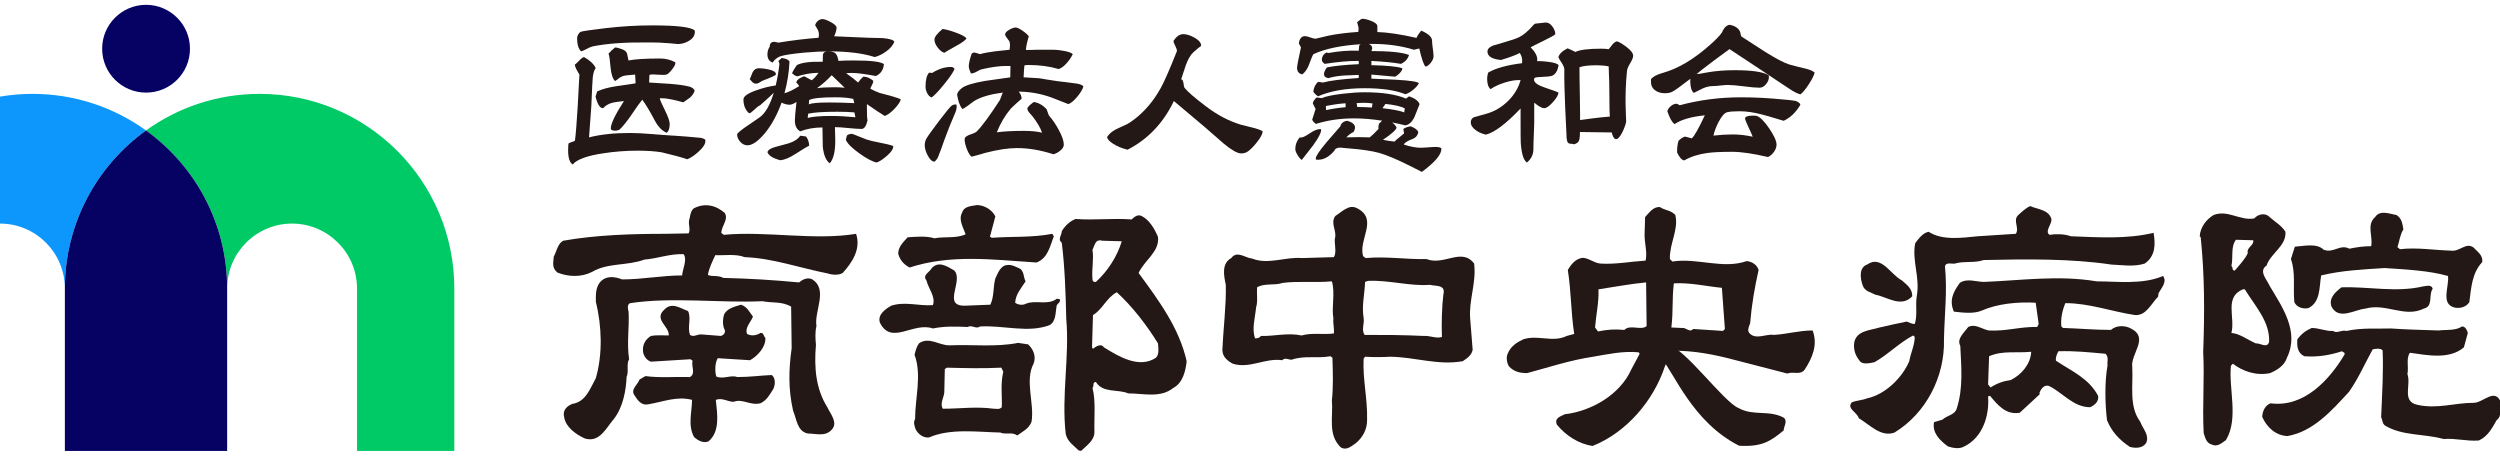
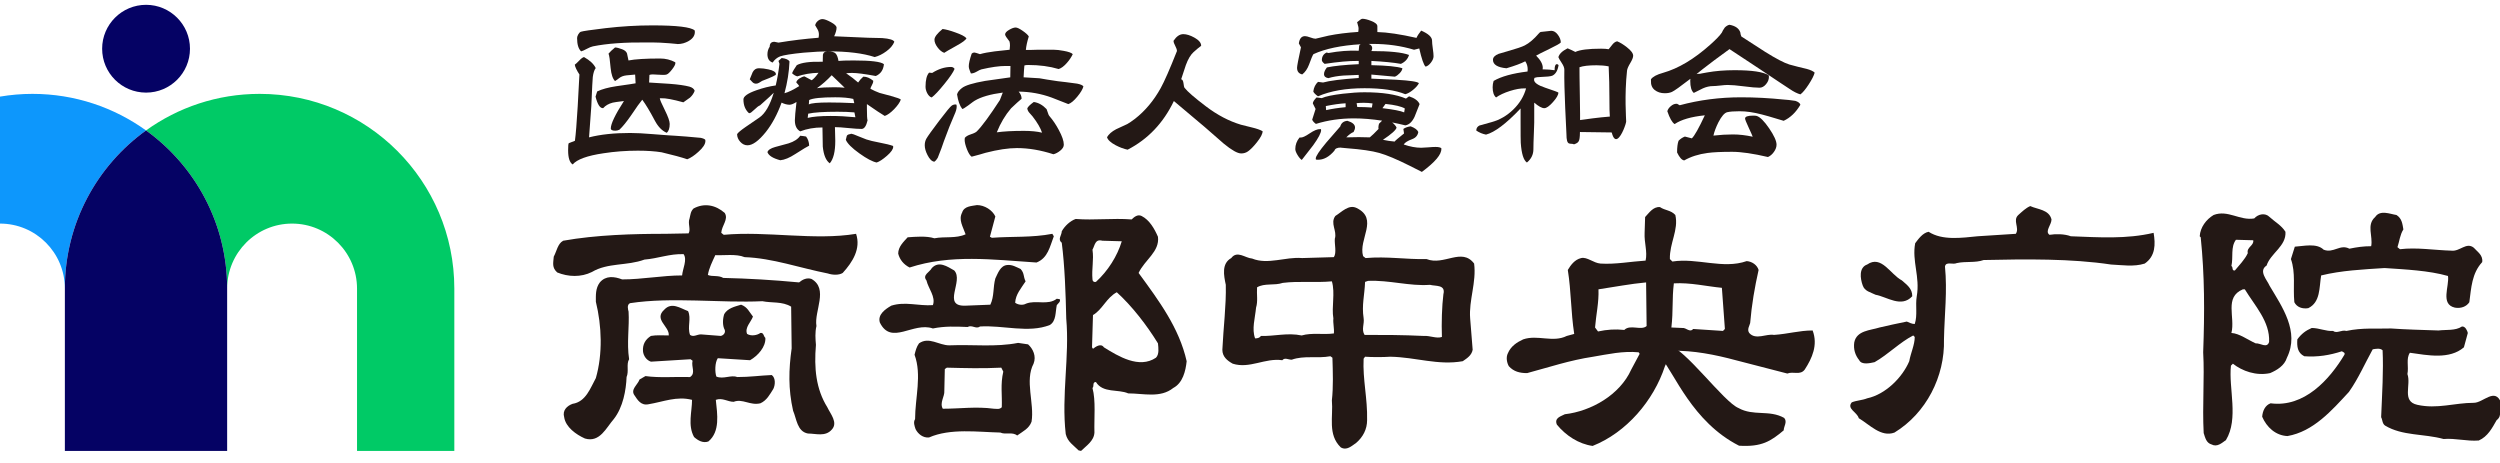
<svg xmlns="http://www.w3.org/2000/svg" version="1.1" x="0px" y="0px" width="281px" height="52px" viewBox="0 -0.542 281 52" enable-background="new 0 -0.542 281 52" xml:space="preserve">
  <defs>
</defs>
  <path fill="#050264" d="M21.354,4.933c0,2.731-2.213,4.934-4.933,4.934c-2.731,0-4.94-2.203-4.94-4.934  C11.48,2.217,13.689,0,16.42,0C19.141,0,21.354,2.217,21.354,4.933z" />
  <path fill="#00CA66" d="M29.183,10.009c-4.771,0-9.174,1.525-12.77,4.11c5.515,3.974,9.11,10.436,9.118,17.754  c0.015-4.026,3.276-7.284,7.299-7.284c4.024,0,7.3,3.28,7.3,7.307V50.14h10.936V31.896C51.066,19.806,41.265,10.009,29.183,10.009z" />
  <path fill="#0D97FC" d="M16.413,14.119c-3.6-2.585-7.999-4.11-12.766-4.11c-1.243,0-2.462,0.108-3.647,0.308v14.272  c4.023,0,7.28,3.257,7.291,7.284C7.302,24.555,10.897,18.093,16.413,14.119z" />
  <path fill="#050264" d="M16.413,14.119c-5.516,3.974-9.111,10.436-9.122,17.754c0,0.004,0,0.016,0,0.023V50.14h18.24V31.896  c0-0.008,0-0.012,0-0.023C25.523,24.555,21.928,18.093,16.413,14.119z" />
  <path fill="#231815" d="M79.288,15.298c0,0.354-0.262,0.76-0.786,1.222c-0.437,0.401-0.855,0.683-1.256,0.84  c-0.635-0.219-1.594-0.481-2.885-0.785c-0.752-0.12-1.64-0.181-2.662-0.181c-1.325,0-2.613,0.096-3.866,0.291  c-1.823,0.268-2.979,0.688-3.464,1.258c-0.342-0.219-0.512-0.746-0.512-1.586c0-0.474,0.022-0.742,0.072-0.803  c0.231-0.096,0.463-0.188,0.693-0.272c0.098-0.718,0.2-2.008,0.312-3.868c0.133-2.503,0.198-3.696,0.198-3.575  c-0.315-0.485-0.493-0.856-0.526-1.112c0.095-0.062,0.267-0.218,0.51-0.473c0.206-0.219,0.383-0.348,0.528-0.382  c0.668,0.376,1.106,0.79,1.314,1.238c-0.161,0.208-0.268,0.541-0.329,1.003c-0.025,0.17-0.08,1.26-0.165,3.266  c-0.014,0.303-0.099,1.477-0.255,3.519c1.287-0.329,2.826-0.493,4.614-0.493c0.68,0,1.526,0.043,2.536,0.129  c1.519,0.12,2.365,0.182,2.534,0.182c0.645,0.037,1.606,0.116,2.883,0.236c0.195,0.038,0.351,0.099,0.473,0.183  C79.274,15.184,79.288,15.237,79.288,15.298z M78.102,3.044c0,0.414-0.231,0.754-0.692,1.021c-0.39,0.231-0.81,0.347-1.26,0.347  c0.086,0-0.212-0.029-0.894-0.09c-0.777-0.061-1.429-0.093-1.952-0.093h-0.565c-2.503-0.024-4.533,0.123-6.09,0.438  c-0.181,0.036-0.414,0.132-0.692,0.282c-0.279,0.152-0.493,0.247-0.638,0.282c-0.304-0.278-0.455-0.777-0.455-1.495  c0-0.123,0.044-0.261,0.136-0.42c0.089-0.156,0.191-0.256,0.299-0.291c0.22-0.073,1.139-0.207,2.754-0.4  c1.776-0.207,3.533-0.313,5.271-0.313c2.748,0,4.335,0.19,4.759,0.568C78.096,2.929,78.102,2.984,78.102,3.044z M78.083,9.664  c-0.107,0.29-0.284,0.546-0.527,0.766c-0.038,0.025-0.286,0.201-0.749,0.53c-1.18-0.329-2.005-0.482-2.479-0.458h-0.165  c0,0.134,0.184,0.572,0.556,1.313c0.371,0.744,0.556,1.265,0.556,1.57c0,0.474-0.109,0.808-0.328,1.002  c-0.524-0.22-0.966-0.668-1.332-1.351c-0.56-1.058-1.033-1.848-1.423-2.37c-0.242,0.281-0.657,0.857-1.239,1.732  c-0.51,0.74-0.955,1.29-1.332,1.642c-0.158,0.073-0.309,0.109-0.456,0.109c-0.342,0-0.51-0.085-0.51-0.255  c0-0.522,0.493-1.549,1.477-3.081c-0.706,0.084-1.125,0.146-1.259,0.181c-0.462,0.12-0.821,0.327-1.076,0.621h-0.036  c-0.328,0-0.603-0.431-0.821-1.294l0.183-0.585c0.535-0.256,1.245-0.451,2.132-0.585c1.363-0.194,2.093-0.303,2.188-0.329  L71.39,7.839c-0.317,0.027-0.645,0.057-0.985,0.091c-0.34,0.039-0.619,0.147-0.838,0.329c-0.098,0.086-0.243,0.189-0.438,0.31  c-0.256-0.254-0.42-0.741-0.493-1.458c-0.072-0.875-0.152-1.416-0.237-1.623c0.158-0.195,0.402-0.425,0.73-0.693  c0.183,0,0.451,0.067,0.802,0.2c0.292,0.109,0.474,0.268,0.546,0.476c0.05,0.254,0.103,0.516,0.165,0.783  c0.741-0.146,1.929-0.219,3.556-0.219c0.61,0,1.175,0.139,1.697,0.419c0.013,0.025,0.019,0.055,0.019,0.09  c0,0.161-0.126,0.403-0.382,0.73c-0.256,0.328-0.461,0.519-0.621,0.565c-0.072,0.027-0.208,0.038-0.401,0.038  c-0.134,0-0.327-0.01-0.574-0.026c-0.249-0.02-0.436-0.029-0.556-0.029c-0.159,0-0.285,0.018-0.384,0.056L72.96,8.733  c0.764,0.05,1.535,0.099,2.314,0.146c0.961,0.074,1.697,0.178,2.208,0.313C77.812,9.286,78.01,9.445,78.083,9.664z" />
  <path fill="#231815" d="M101.253,10.65c-0.11,0.314-0.359,0.672-0.747,1.075c-0.389,0.4-0.743,0.656-1.059,0.766  c-0.376-0.218-1.044-0.663-2.007-1.333v0.492c0,0.757,0.025,1.201,0.073,1.333c-0.145,0.644-0.371,0.967-0.672,0.967  c-0.328,0-0.829-0.034-1.498-0.1c-0.668-0.069-1.167-0.102-1.495-0.102c0.025,0.633,0.037,1.148,0.037,1.549  c0,1.206-0.207,2.044-0.619,2.517c-0.428-0.303-0.688-0.929-0.785-1.879c-0.014-0.716-0.025-1.433-0.037-2.151  c-0.913,0-1.746,0.146-2.498,0.438c-0.401-0.219-0.603-0.632-0.603-1.239c0-0.317,0.061-1.004,0.183-2.063  c-0.328,0.208-0.59,0.311-0.783,0.311c-0.269,0-0.565-0.078-0.894-0.237c-0.476,1.313-1.066,2.412-1.771,3.303  c-0.802,0.997-1.49,1.493-2.061,1.493c-0.304,0-0.575-0.129-0.812-0.391c-0.237-0.261-0.355-0.55-0.355-0.866  c0.097-0.16,0.406-0.42,0.93-0.785l1.568-1.074c0.657-0.451,1.197-1.381,1.623-2.792c-0.181,0.195-0.699,0.668-1.549,1.423  c-0.147,0.047-0.357,0.208-0.63,0.475c-0.275,0.268-0.458,0.401-0.558,0.401l-0.072-0.019c-0.402-0.378-0.6-0.886-0.6-1.532  c0-0.34,0.477-0.681,1.44-1.021c0.752-0.268,1.482-0.45,2.189-0.548c0.181-0.765,0.32-1.574,0.419-2.425l-0.11-0.33l0.365-0.329  c0.476,0.061,0.766,0.191,0.876,0.384c-0.05,1.18-0.239,2.371-0.565,3.576c0.449-0.121,1.001-0.39,1.658-0.804  c-0.062-0.107-0.17-0.241-0.329-0.401c0-0.134,0.116-0.285,0.347-0.455c0.218-0.133,0.407-0.214,0.565-0.237l0.821,0.438  c0.229-0.158,0.485-0.438,0.764-0.838c-0.863,0.022-1.657,0.157-2.387,0.401c-0.195-0.05-0.39-0.164-0.585-0.348  c0.073-0.207,0.249-0.51,0.529-0.911c0.521-0.292,1.496-0.42,2.918-0.383c0.013-0.268,0.017-0.527,0.017-0.783  c0.05-0.256,0.226-0.385,0.531-0.385c0.436,0,0.732,0.075,0.882,0.22c0.153,0.146,0.266,0.432,0.34,0.855  c0.302-0.034,0.867-0.053,1.696-0.053c1.945,0,3.083,0.139,3.41,0.419c-0.061,0.644-0.365,1.089-0.912,1.329  c-1.241-0.229-2.127-0.346-2.662-0.346c-0.22,0-0.445,0.014-0.676,0.037c0.535,0.366,0.985,0.712,1.35,1.04  c0.159-0.241,0.353-0.461,0.582-0.656h0.039c0.34,0,0.699,0.151,1.076,0.456v0.054c0,0.123-0.052,0.275-0.155,0.457  c-0.103,0.182-0.157,0.315-0.157,0.401c0.354,0.182,0.695,0.334,1.024,0.456c0.045,0.023,0.479,0.14,1.295,0.348  C100.815,10.43,101.18,10.563,101.253,10.65z M87.209,7.785l-0.017,0.092c-0.172,0.109-0.42,0.231-0.749,0.365  c-0.438,0.169-0.7,0.273-0.784,0.31c-0.111,0.074-0.223,0.143-0.338,0.209c-0.117,0.067-0.227,0.102-0.338,0.102  c-0.169,0-0.309-0.062-0.42-0.184c-0.181-0.194-0.278-0.297-0.29-0.309c0.109-0.267,0.218-0.535,0.329-0.801  c0.157-0.294,0.39-0.441,0.691-0.441c0.34,0,0.698,0.043,1.077,0.128C86.929,7.378,87.209,7.554,87.209,7.785z M100.523,4.156  c-0.156,0.39-0.455,0.746-0.894,1.065c-0.438,0.323-0.875,0.539-1.313,0.65c-1.325-0.429-3.052-0.64-5.179-0.64  c-0.705,0-1.641,0.048-2.81,0.147c-1.348,0.133-2.23,0.273-2.643,0.417c-0.342,0.137-0.621,0.365-0.84,0.694  c-0.389-0.133-0.585-0.443-0.585-0.931c0-0.313,0.086-0.6,0.257-0.856c0-0.365,0.176-0.546,0.529-0.546  c0.024,0,0.178,0.031,0.457,0.092c1.482-0.245,2.985-0.429,4.503-0.548c0.027-0.134,0.039-0.254,0.039-0.365  c0-0.208-0.05-0.396-0.145-0.565c-0.161-0.268-0.25-0.426-0.275-0.474c0.038-0.183,0.137-0.344,0.302-0.485  c0.164-0.138,0.336-0.208,0.519-0.208c0.207,0,0.523,0.116,0.947,0.346C93.818,2.18,94.03,2.388,94.03,2.57  c0,0.253-0.09,0.579-0.271,0.965c0.85,0.037,2.119,0.093,3.812,0.166c0.521,0.013,1.05,0.025,1.585,0.036  C99.969,3.798,100.428,3.936,100.523,4.156z M90.949,15.83c-0.169,0.071-0.693,0.387-1.568,0.947  c-0.634,0.413-1.192,0.646-1.678,0.693c-0.827-0.219-1.309-0.523-1.443-0.911c0.075-0.245,0.364-0.435,0.868-0.577  c0.503-0.138,1.006-0.275,1.504-0.409c0.619-0.195,1.059-0.482,1.314-0.858c0.268,0.025,0.485,0.055,0.657,0.09  C90.821,15.086,90.936,15.428,90.949,15.83z M96.146,12.637l-0.109-0.546c-0.56-0.05-1.197-0.073-1.915-0.073  c-1.543,0-2.638,0.073-3.281,0.218l-0.056,0.473c0.583-0.145,1.442-0.217,2.572-0.217C94.254,12.491,95.187,12.541,96.146,12.637z   M96.02,11.051l-0.111-0.476c-0.51-0.121-1.184-0.182-2.024-0.182c-1.555,0-2.534,0.103-2.936,0.309l-0.036,0.493  c0.255-0.145,1.02-0.219,2.297-0.219C94.049,10.977,94.984,11.001,96.02,11.051z M94.942,9.317c-0.546-0.51-1.033-0.978-1.459-1.403  c-0.523,0.558-1.075,1.044-1.659,1.459c0.448-0.075,1.088-0.109,1.916-0.109C94.164,9.264,94.567,9.28,94.942,9.317z   M100.397,15.955c0,0.268-0.235,0.606-0.703,1.013c-0.469,0.409-0.855,0.66-1.157,0.756c-0.476-0.096-1.119-0.436-1.935-1.02  c-0.85-0.607-1.362-1.12-1.532-1.533c0.062-0.279,0.098-0.425,0.109-0.438c0.049-0.11,0.175-0.176,0.383-0.2  c0.037-0.027,0.086-0.038,0.147-0.038c0.083,0,0.351,0.099,0.802,0.292c0.558,0.231,0.85,0.346,0.875,0.346  c0.317,0.11,0.812,0.229,1.486,0.356c0.676,0.128,1.176,0.252,1.505,0.373C100.389,15.891,100.397,15.919,100.397,15.955z" />
  <path fill="#231815" d="M107.532,11.433c0,0.245-0.084,0.546-0.253,0.913c-0.366,0.824-0.761,1.822-1.187,2.991  c-0.133,0.424-0.364,1.045-0.691,1.86c-0.11,0.194-0.238,0.339-0.384,0.438c-0.281-0.037-0.536-0.288-0.766-0.748  c-0.206-0.402-0.309-0.767-0.309-1.096c0-0.279,0.059-0.527,0.181-0.746c0.159-0.281,0.636-0.946,1.431-1.998  c0.798-1.052,1.279-1.633,1.452-1.742c0.133-0.073,0.256-0.109,0.363-0.109c0.038,0,0.08,0.006,0.129,0.02  C107.521,11.277,107.532,11.349,107.532,11.433z M107.295,7.201c-0.145,0.368-0.527,0.932-1.148,1.696  c-0.621,0.767-1.094,1.271-1.423,1.515c-0.195-0.049-0.365-0.213-0.512-0.492c-0.121-0.244-0.182-0.481-0.182-0.712  c0-0.765,0.134-1.294,0.401-1.586l0.346,0.035c0.706-0.448,1.412-0.674,2.116-0.674C107.066,6.983,107.2,7.056,107.295,7.201z   M108.629,3.756c-0.073,0.194-0.446,0.473-1.114,0.838c-0.827,0.461-1.289,0.729-1.384,0.802c-0.27-0.097-0.52-0.3-0.749-0.611  c-0.233-0.31-0.348-0.598-0.348-0.866c0-0.305,0.306-0.706,0.913-1.204c0.376,0.048,0.852,0.176,1.421,0.383  C108.036,3.33,108.456,3.549,108.629,3.756z M121.777,9.171c-0.085,0.318-0.316,0.704-0.693,1.158  c-0.378,0.457-0.71,0.733-1.005,0.83c-0.412-0.158-1.031-0.401-1.859-0.729c-1.192-0.437-2.431-0.662-3.721-0.674  c0.22,0.253,0.329,0.521,0.329,0.802c-0.279,0.229-0.674,0.588-1.184,1.075c-0.657,0.766-1.192,1.667-1.604,2.699  c0.775-0.109,1.791-0.164,3.044-0.164c0.814,0,1.495,0.069,2.043,0.202c-0.172-0.523-0.531-1.139-1.077-1.842  c-0.122-0.135-0.242-0.27-0.365-0.411c-0.12-0.139-0.192-0.294-0.219-0.466c0.05-0.167,0.294-0.413,0.73-0.729  c0.523,0.074,1.004,0.341,1.441,0.804c0.048,0.159,0.121,0.365,0.22,0.621c0.023,0.061,0.073,0.133,0.146,0.217  c0.365,0.426,0.699,0.925,1.002,1.496c0.377,0.693,0.567,1.247,0.567,1.66c0,0.231-0.131,0.454-0.393,0.665  c-0.262,0.213-0.521,0.351-0.776,0.412c-1.423-0.463-2.791-0.695-4.102-0.695c-0.974,0-2.147,0.177-3.522,0.531  c-0.339,0.109-0.863,0.255-1.567,0.438c-0.182-0.123-0.357-0.403-0.529-0.838c-0.17-0.439-0.256-0.791-0.256-1.059  c0-0.072,0.007-0.146,0.019-0.22c0.123-0.158,0.35-0.292,0.684-0.4c0.334-0.108,0.558-0.22,0.665-0.329  c0.573-0.57,1.436-1.744,2.592-3.521c0.025-0.035,0.132-0.316,0.326-0.84c-1.397,0.184-2.448,0.49-3.154,0.913  c-0.035,0.012-0.279,0.188-0.729,0.529c-0.363,0.268-0.588,0.401-0.672,0.401c-0.283-0.365-0.476-0.911-0.584-1.641  c0.061-0.244,0.243-0.481,0.546-0.71c0.365-0.294,1.233-0.561,2.609-0.804c0.255-0.036,1.196-0.169,2.826-0.4  c0.011-0.389,0.02-0.816,0.02-1.278h-0.548c-0.717,0-1.624,0.129-2.718,0.382c-0.109,0.026-0.298,0.117-0.565,0.274  c-0.218,0.122-0.413,0.183-0.584,0.183h-0.034c-0.013-0.05-0.062-0.176-0.146-0.381c-0.062-0.147-0.09-0.287-0.09-0.421  c0-0.306,0.107-0.779,0.327-1.423c0.086-0.085,0.181-0.127,0.292-0.127c0.073,0,0.287,0.061,0.638,0.184  c0.426-0.123,0.979-0.227,1.66-0.313c0.559-0.059,1.119-0.12,1.678-0.182c0.023-0.172,0.036-0.328,0.036-0.474  c0-0.172-0.017-0.324-0.055-0.458c-0.329-0.413-0.493-0.671-0.493-0.782c0-0.17,0.149-0.345,0.447-0.52  c0.297-0.175,0.544-0.265,0.739-0.265c0.169,0,0.433,0.123,0.792,0.374c0.359,0.25,0.589,0.46,0.684,0.628  c-0.182,0.584-0.291,1.088-0.328,1.515c0.146,0,0.366,0,0.656,0c0.306-0.013,0.523-0.019,0.658-0.019h1.823  c0.304,0,0.675,0.043,1.114,0.126c0.546,0.099,0.886,0.22,1.02,0.368c-0.157,0.339-0.376,0.667-0.656,0.983  c-0.327,0.375-0.639,0.608-0.929,0.693c-1.022-0.304-2.159-0.455-3.411-0.455c-0.207,0-0.354,0.017-0.44,0.054  c-0.034,0.328-0.064,0.771-0.089,1.331c0.401,0.023,0.998,0.061,1.787,0.108c0.449,0.086,1.131,0.195,2.042,0.328  c0.487,0.049,1.216,0.143,2.188,0.275C121.455,8.935,121.691,9.038,121.777,9.171z" />
  <path fill="#231815" d="M141.918,14.207c0,0.29-0.212,0.704-0.638,1.239c-0.364,0.462-0.699,0.802-1.002,1.022  c-0.219,0.156-0.476,0.237-0.766,0.237c-0.415,0-1.065-0.366-1.952-1.095c-0.123-0.098-0.833-0.717-2.133-1.861  c-0.621-0.536-1.782-1.513-3.484-2.935c-1.18,2.467-2.913,4.289-5.198,5.469c-0.413-0.084-0.858-0.248-1.331-0.493  c-0.571-0.301-0.899-0.607-0.985-0.91c0.194-0.343,0.537-0.64,1.021-0.895c0.413-0.195,0.833-0.389,1.258-0.583  c0.22-0.122,0.505-0.316,0.858-0.583c1.154-0.902,2.122-2.057,2.9-3.465c0.412-0.743,1.021-2.128,1.823-4.159  c0-0.146-0.063-0.336-0.19-0.576c-0.129-0.237-0.194-0.428-0.194-0.575c0.329-0.497,0.694-0.748,1.095-0.748  c0.365,0,0.779,0.129,1.242,0.385c0.521,0.291,0.777,0.6,0.766,0.928c-0.268,0.194-0.56,0.438-0.875,0.729  c-0.317,0.292-0.596,0.768-0.84,1.425c-0.17,0.535-0.346,1.069-0.529,1.604c0.134,0.023,0.219,0.164,0.256,0.421  c0.036,0.314,0.078,0.496,0.128,0.545c0.315,0.412,1.116,1.106,2.398,2.079c1.282,0.973,2.591,1.662,3.93,2.063l1.24,0.309  C141.239,13.908,141.64,14.047,141.918,14.207z" />
  <path fill="#231815" d="M148.493,14.076c0,0.317-0.298,0.891-0.895,1.715c-0.427,0.548-0.852,1.096-1.278,1.643  c-0.145-0.087-0.303-0.268-0.474-0.547c-0.17-0.28-0.255-0.505-0.255-0.675c0-0.474,0.158-0.906,0.476-1.296h0.108  c0.194,0.025,0.539-0.129,1.031-0.465c0.49-0.333,0.889-0.495,1.193-0.481h0.072C148.485,14.004,148.493,14.042,148.493,14.076z   M161.131,5.78c0,0.218-0.097,0.455-0.292,0.71c-0.194,0.256-0.395,0.408-0.602,0.457c-0.208-0.181-0.444-0.864-0.713-2.043  l-0.583,0.146c-1.446-0.438-2.99-0.656-4.631-0.656c-0.159,0-0.318,0-0.475,0c0.267,0.097,0.401,0.256,0.401,0.473  c0,0.097-0.03,0.208-0.092,0.33c2.055,0,3.466,0.144,4.231,0.437c-0.135,0.45-0.438,0.785-0.913,1.003  c-0.813-0.146-1.921-0.255-3.318-0.33v0.476c1.738,0.038,2.899,0.152,3.483,0.345c-0.012,0.173-0.108,0.354-0.293,0.549  c-0.181,0.192-0.364,0.326-0.546,0.4l-2.645-0.238v0.458c0.936,0.035,1.871,0.08,2.81,0.127c1.531,0.086,2.375,0.213,2.534,0.384  c-0.122,0.242-0.344,0.495-0.666,0.756c-0.321,0.262-0.609,0.421-0.866,0.483c-1.106-0.448-2.631-0.673-4.578-0.673  c-2.091,0-3.837,0.303-5.233,0.91c-0.305-0.218-0.479-0.401-0.529-0.546c0.062-0.451,0.238-0.81,0.529-1.077l0.564,0.072  c0.742-0.207,2.079-0.375,4.013-0.508V7.877c-0.571,0.023-1.142,0.049-1.713,0.072c-0.657,0.049-1.223,0.146-1.698,0.292  c-0.326-0.048-0.491-0.201-0.491-0.457c0-0.216,0.108-0.467,0.329-0.748c0.802-0.168,1.993-0.291,3.573-0.364V6.307h-0.146  c-0.924-0.011-2.152,0.1-3.684,0.33c-0.206-0.157-0.313-0.298-0.313-0.418c0-0.403,0.179-0.688,0.529-0.857l0.221,0.053  c1.179-0.217,2.311-0.302,3.392-0.255l0.056-0.583c0.048-0.061,0.102-0.11,0.164-0.146c-2.215,0.134-3.982,0.504-5.308,1.114  c-0.098,0.132-0.262,0.523-0.492,1.164c-0.183,0.489-0.438,0.861-0.768,1.114c-0.388-0.085-0.583-0.334-0.583-0.747  c0-0.194,0.147-0.96,0.438-2.299l-0.237-0.438c0.074-0.547,0.305-0.819,0.692-0.819c0.134,0,0.333,0.048,0.594,0.145  c0.262,0.097,0.459,0.145,0.592,0.145c0.426-0.108,0.913-0.225,1.46-0.345c0.96-0.195,2.071-0.335,3.339-0.419  c0.022-0.11,0.035-0.243,0.035-0.401c0-0.087-0.024-0.208-0.074-0.366c-0.048-0.157-0.077-0.268-0.089-0.329  c0.303-0.256,0.497-0.382,0.582-0.382c0.255,0,0.584,0.079,0.984,0.237c0.475,0.183,0.711,0.382,0.711,0.602V3.06  c1.108,0.027,2.572,0.244,4.396,0.657c0.099-0.229,0.273-0.504,0.529-0.819c0.813,0.354,1.223,0.73,1.223,1.131  c0,0.194,0.026,0.486,0.082,0.875C161.103,5.292,161.131,5.585,161.131,5.78z M162.007,16.175c0.036,0.632-0.694,1.5-2.189,2.606  c-0.05-0.023-0.493-0.248-1.331-0.674c-1.483-0.743-2.636-1.228-3.457-1.458c-0.818-0.231-2.035-0.407-3.639-0.529  c-0.571-0.049-0.802-0.074-0.692-0.074c-0.402,0-0.638,0.115-0.71,0.348c-0.596,0.703-1.229,1.044-1.897,1.02l-0.183-0.019  c-0.012-0.035-0.018-0.078-0.018-0.126c0-0.244,0.394-0.84,1.183-1.787c0.523-0.607,1.048-1.21,1.571-1.807  c0.109-0.388,0.376-0.599,0.803-0.638c0.571,0.172,0.856,0.421,0.856,0.749c0,0.146-0.055,0.317-0.163,0.512  c-0.232,0.084-0.507,0.285-0.822,0.6c0.997-0.035,1.88-0.035,2.646,0c0.243-0.194,0.57-0.51,0.983-0.947  c-0.012-0.05-0.017-0.098-0.017-0.146c0-0.122,0.022-0.268,0.071-0.439c0.073-0.073,0.189-0.188,0.347-0.346  c-1.142-0.169-2.194-0.256-3.155-0.256c-1.531,0-2.96,0.208-4.285,0.622c-0.218-0.159-0.359-0.317-0.419-0.474  c0.157-0.524,0.285-0.924,0.382-1.205l-0.31-0.621c0-0.167,0.14-0.393,0.418-0.673l0.585,0.074c0.438-0.195,1.223-0.359,2.354-0.493  c0.961-0.111,1.774-0.164,2.443-0.164c2.007,0,3.562,0.236,4.668,0.71l0.348-0.256c0.633,0.206,1.026,0.5,1.185,0.875  c-0.182,0.475-0.37,0.951-0.565,1.425c-0.267,0.57-0.613,0.893-1.039,0.965c-0.487-0.121-0.979-0.231-1.478-0.328  c0.255,0.207,0.419,0.401,0.492,0.584c-0.063,0.267-0.57,0.722-1.531,1.367c0.451,0.096,0.887,0.165,1.313,0.199  c0.047-0.083,0.401-0.388,1.058-0.911l-0.074-0.51c0.209-0.146,0.481-0.245,0.821-0.292c0.474,0.18,0.761,0.395,0.857,0.639  c-0.062,0.387-0.292,0.654-0.692,0.802c-0.499,0.183-0.816,0.382-0.949,0.6c0.706,0.245,1.361,0.367,1.971,0.367  c0.17,0,0.433-0.016,0.792-0.046c0.359-0.031,0.631-0.045,0.813-0.045c0.327,0,0.548,0.049,0.657,0.146V16.175z M151.246,11.505  v-0.437c-0.646,0.036-1.387,0.139-2.225,0.311l0.035,0.456C149.714,11.69,150.444,11.578,151.246,11.505z M154.273,11.085  c-0.304-0.047-0.633-0.072-0.986-0.072c-0.254,0-0.522,0.013-0.802,0.038l0.073,0.435c0.571,0,1.119,0.019,1.643,0.058  L154.273,11.085z M157.901,11.65c-0.389-0.228-1.111-0.4-2.17-0.51l-0.346,0.476c1.228,0.146,2.042,0.302,2.444,0.474L157.901,11.65  z" />
-   <path fill="#231815" d="M175.183,6.782c-0.099,0.621-0.335,1.015-0.712,1.187c-0.182,0.072-0.626,0.123-1.333,0.145  c-0.278,0-0.498,0.031-0.654,0.092c-0.036,0.072-0.055,0.144-0.055,0.218c0,0.316,0.418,0.615,1.258,0.894  c0.947,0.316,1.441,0.5,1.476,0.546c0,0.257-0.202,0.611-0.611,1.07c-0.405,0.454-0.73,0.683-0.973,0.683  c-0.271,0-0.646-0.206-1.131-0.621v1.423c0.012,0.438,0,1.082-0.038,1.933c-0.036,0.852-0.055,1.479-0.055,1.879  c0,0.595-0.243,1.092-0.729,1.494c-0.38-0.255-0.609-0.998-0.693-2.224c-0.013-0.183-0.019-0.985-0.019-2.408V11.65  c-1.615,1.704-2.911,2.682-3.884,2.938c-0.392-0.073-0.756-0.226-1.096-0.455c-0.412-0.281-0.618-0.592-0.618-0.933  c0-0.255,0.114-0.442,0.346-0.564c0.035-0.012,0.504-0.142,1.402-0.392c0.901-0.25,1.707-0.72,2.418-1.414  c0.712-0.693,1.188-1.484,1.432-2.371h-0.146c-0.462-0.012-1.019,0.085-1.67,0.291c-0.649,0.208-1.17,0.452-1.558,0.73  c-0.256-0.218-0.384-0.603-0.384-1.15c0-0.239,0.035-0.478,0.109-0.709c0.851-0.499,2.12-0.852,3.812-1.059  c0.013-0.084,0.019-0.164,0.019-0.237c0-0.339-0.092-0.646-0.273-0.912c-0.461,0.245-1.168,0.505-2.115,0.786  c-1.01-0.099-1.516-0.414-1.516-0.95c0-0.279,0.216-0.505,0.639-0.673l1.004-0.293c0.984-0.279,1.629-0.496,1.934-0.655  c0.499-0.256,1.021-0.699,1.567-1.332c0.087-0.111,0.171-0.172,0.256-0.183l1.149-0.126c0.28,0,0.527,0.148,0.747,0.447  c0.221,0.298,0.329,0.584,0.329,0.865c-0.097,0.121-0.518,0.357-1.259,0.713c-0.852,0.413-1.356,0.668-1.515,0.764  c0.499,0.5,0.748,0.955,0.748,1.367c0,0.062-0.006,0.123-0.019,0.184h0.184c0.351,0,0.741,0.032,1.167,0.092  C174.721,6.501,175.073,6.624,175.183,6.782z" />
+   <path fill="#231815" d="M175.183,6.782c-0.099,0.621-0.335,1.015-0.712,1.187c-0.182,0.072-0.626,0.123-1.333,0.145  c-0.278,0-0.498,0.031-0.654,0.092c-0.036,0.072-0.055,0.144-0.055,0.218c0,0.316,0.418,0.615,1.258,0.894  c0.947,0.316,1.441,0.5,1.476,0.546c0,0.257-0.202,0.611-0.611,1.07c-0.405,0.454-0.73,0.683-0.973,0.683  c-0.271,0-0.646-0.206-1.131-0.621v1.423c0.012,0.438,0,1.082-0.038,1.933c-0.036,0.852-0.055,1.479-0.055,1.879  c0,0.595-0.243,1.092-0.729,1.494c-0.38-0.255-0.609-0.998-0.693-2.224c-0.013-0.183-0.019-0.985-0.019-2.408V11.65  c-1.615,1.704-2.911,2.682-3.884,2.938c-0.392-0.073-0.756-0.226-1.096-0.455c0-0.255,0.114-0.442,0.346-0.564c0.035-0.012,0.504-0.142,1.402-0.392c0.901-0.25,1.707-0.72,2.418-1.414  c0.712-0.693,1.188-1.484,1.432-2.371h-0.146c-0.462-0.012-1.019,0.085-1.67,0.291c-0.649,0.208-1.17,0.452-1.558,0.73  c-0.256-0.218-0.384-0.603-0.384-1.15c0-0.239,0.035-0.478,0.109-0.709c0.851-0.499,2.12-0.852,3.812-1.059  c0.013-0.084,0.019-0.164,0.019-0.237c0-0.339-0.092-0.646-0.273-0.912c-0.461,0.245-1.168,0.505-2.115,0.786  c-1.01-0.099-1.516-0.414-1.516-0.95c0-0.279,0.216-0.505,0.639-0.673l1.004-0.293c0.984-0.279,1.629-0.496,1.934-0.655  c0.499-0.256,1.021-0.699,1.567-1.332c0.087-0.111,0.171-0.172,0.256-0.183l1.149-0.126c0.28,0,0.527,0.148,0.747,0.447  c0.221,0.298,0.329,0.584,0.329,0.865c-0.097,0.121-0.518,0.357-1.259,0.713c-0.852,0.413-1.356,0.668-1.515,0.764  c0.499,0.5,0.748,0.955,0.748,1.367c0,0.062-0.006,0.123-0.019,0.184h0.184c0.351,0,0.741,0.032,1.167,0.092  C174.721,6.501,175.073,6.624,175.183,6.782z" />
  <path fill="#231815" d="M183.568,5.723c0,0.187-0.108,0.462-0.323,0.821c-0.216,0.356-0.339,0.638-0.365,0.84  c-0.307,2.799-0.095,5.422-0.099,5.722c-0.017,0.527-1.93,5.535-1.885-2.686c0.006-1.147-0.029-2.314-0.082-3.503  c-0.421-0.082-0.871-0.122-1.356-0.122c-0.878,0-1.52,0.073-1.925,0.221c-0.016,0.798,0.097,5.258,0.067,6.837  c-0.038,1.406-0.003,1.597-0.677,1.828c-0.433-0.203-0.857,0.302-0.857-1.184c0-0.134-0.288-5.205-0.235-7.217  c0-0.204-0.099-0.455-0.303-0.76c-0.201-0.302-0.325-0.516-0.366-0.636c0.097-0.365,0.439-0.697,1.034-0.993  c0.297,0.122,0.589,0.258,0.87,0.407c0.515-0.245,1.48-0.367,2.897-0.367c0.35,0,0.634,0.021,0.851,0.061  c0.134-0.176,0.28-0.357,0.436-0.546c0.153-0.186,0.325-0.305,0.519-0.344c0.336,0.133,0.699,0.358,1.092,0.668  C183.331,5.135,183.568,5.451,183.568,5.723z" />
  <path fill="#231815" d="M203.969,7.622c-0.083,0.328-0.31,0.771-0.674,1.331c-0.364,0.559-0.676,0.93-0.931,1.113  c-0.354-0.097-0.754-0.297-1.202-0.604c-0.379-0.241-0.755-0.491-1.131-0.746c-1.242-0.839-3.119-2.084-5.636-3.738  c-1.243,0.897-2.257,1.658-3.046,2.277l-0.657,0.529c0.122-0.022,0.261-0.035,0.42-0.035c-0.05,0,0.206-0.048,0.766-0.148  c0.936-0.168,1.964-0.253,3.082-0.253c1.944,0,3.222,0.188,3.829,0.566c0.025,0.061,0.036,0.127,0.036,0.199  c0,0.28-0.108,0.551-0.328,0.813c-0.218,0.261-0.463,0.391-0.729,0.391c-0.377,0-0.963-0.051-1.76-0.155  c-0.796-0.103-1.401-0.154-1.813-0.154c-0.196,0-0.479,0.021-0.849,0.065c-0.372,0.042-0.648,0.062-0.832,0.062  c-0.353,0-0.724,0.087-1.11,0.255c-0.342,0.172-0.683,0.34-1.022,0.511c-0.267-0.219-0.399-0.676-0.399-1.368  c0-0.085,0.006-0.157,0.017-0.219c-1.117,0.863-1.811,1.356-2.078,1.477c-0.221,0.099-0.486,0.147-0.803,0.147  c-0.45,0-0.826-0.121-1.134-0.366c-0.302-0.244-0.441-0.589-0.417-1.039V8.37c0.207-0.292,0.664-0.535,1.367-0.729  c1.716-0.487,3.479-1.54,5.289-3.155c0.656-0.584,1.095-1.038,1.314-1.367c0.047-0.133,0.157-0.323,0.328-0.566  c0.17-0.172,0.346-0.274,0.529-0.311c0.668,0.121,1.074,0.415,1.223,0.877c0,0.107,0.035,0.254,0.107,0.436  c0.889,0.584,1.781,1.161,2.682,1.733c1.228,0.767,2.134,1.241,2.718,1.421c0.011,0,0.334,0.088,0.966,0.256  c0.329,0.087,0.657,0.164,0.984,0.237C203.514,7.323,203.813,7.464,203.969,7.622z M202.364,11.232  c-0.498,0.85-1.124,1.453-1.879,1.805c-1.445-0.438-2.262-0.674-2.443-0.71c-0.924-0.245-1.762-0.365-2.516-0.365  c-0.623,0-1.083,0.036-1.387,0.108c-0.305,0.073-0.633,0.452-0.987,1.13c-0.278,0.56-0.467,1.059-0.563,1.499  c0.754-0.086,1.484-0.131,2.188-0.131c0.706,0,1.449,0.086,2.226,0.256c-0.023-0.083-0.182-0.442-0.475-1.075  c-0.255-0.548-0.382-0.869-0.382-0.967c0-0.218,0.298-0.328,0.895-0.328c0.206,0,0.346,0.012,0.418,0.037  c0.377,0.123,0.843,0.586,1.396,1.395c0.552,0.809,0.828,1.42,0.828,1.833c0,0.267-0.097,0.538-0.292,0.812  c-0.194,0.273-0.418,0.464-0.674,0.575c-1.665-0.39-3.01-0.585-4.029-0.585c-1.229,0-2.146,0.043-2.755,0.129  c-1.01,0.133-1.885,0.413-2.626,0.838c-0.269-0.034-0.537-0.333-0.803-0.895c0-0.569,0.055-1.008,0.164-1.311  c0.193-0.207,0.431-0.366,0.712-0.477c0.278,0.062,0.54,0.13,0.783,0.203c0.291-0.268,0.779-1.131,1.459-2.59  c-1.531,0.157-2.663,0.486-3.393,0.985c-0.277-0.172-0.554-0.651-0.821-1.441c0.05-0.208,0.184-0.401,0.402-0.583  c0.219-0.183,0.431-0.268,0.64-0.255h0.054l0.292,0.164c2.199-0.595,4.499-0.894,6.895-0.894c1.556,0,3.172,0.084,4.851,0.256  c0.278,0.012,0.699,0.061,1.259,0.145C202.128,10.904,202.315,11.051,202.364,11.232z" />
  <path fill="#231815" d="M63.297,26.516c3.735-0.665,7.918-0.777,11.478-0.777l2.622-0.049c0.277-0.449-0.116-1.121,0.11-1.68  c0.11-0.446,0.11-0.78,0.446-1.116c1.225-0.663,2.505-0.385,3.51,0.503c0.443,0.725-0.336,1.393-0.394,2.231l0.279,0.223  c4.79-0.449,10.194,0.665,14.876-0.112c0.558,1.673-0.39,3.176-1.505,4.4c-0.449,0.277-1.174,0.226-1.667,0.058  c-3.124-0.612-6.242-1.731-9.362-1.836c-0.947-0.394-2.342-0.171-3.289-0.224c-0.332,0.717-0.726,1.501-0.834,2.228  c0.502,0.221,1.17,0,1.729,0.332c2.781,0.062,5.569,0.227,8.521,0.504c0.394-0.336,0.892-0.559,1.394-0.39  c1.952,1.115,0.279,3.617,0.558,5.294c-0.17,0.722-0.114,1.442-0.057,2.117c-0.222,2.615,0,4.952,1.279,7.012  c0.336,0.729,1.233,1.729,0.504,2.508c-0.723,0.834-1.784,0.445-2.678,0.445c-1.227-0.223-1.28-1.67-1.673-2.561  c-0.554-2.452-0.497-4.626-0.161-7.017l-0.057-4.683c-1.005-0.612-2.177-0.393-3.232-0.612c-4.736,0.22-10.139-0.499-14.875,0.22  c-0.39,0.172-0.224,0.73-0.167,0.951c0.107,1.672-0.224,3.514,0.061,5.351c-0.34,0.553,0,1.335-0.285,2.002  c-0.055,1.448-0.392,3.396-1.443,4.731c-0.838,0.949-1.561,2.674-3.237,2.178c-0.999-0.448-2.169-1.279-2.334-2.396  c-0.225-0.776,0.333-1.282,0.943-1.503c1.501-0.227,2.006-1.786,2.618-2.896c0.782-2.727,0.667-5.848,0-8.579  c0-0.727-0.055-1.507,0.449-2.173c0.667-0.784,1.612-0.678,2.504-0.336c2.282,0,4.511-0.448,6.742-0.448  c0.051-0.724,0.609-1.78,0.166-2.392c-1.559-0.058-2.898,0.495-4.4,0.611c-1.952,0.724-4.122,0.33-5.905,1.394  c-1.223,0.612-2.673,0.556-3.9,0.052c-0.611-0.555-0.445-1.055-0.389-1.776C62.575,27.685,62.684,26.853,63.297,26.516z" />
  <path fill="#231815" d="M72.548,41.729c1.615,0.224,3.285,0.056,5.014,0.109c0.67-0.443,0.112-1.115,0.281-1.837l-0.226-0.165  l-4.451,0.274c-0.508-0.163-0.843-0.668-0.894-1.17c-0.059-0.777,0.277-1.339,0.894-1.724c0.613-0.115,1.388-0.054,1.999-0.054  c0.115-1.006-1.726-1.789-0.499-2.898c0.831-0.892,1.784-0.17,2.672,0.163c0.392,0.832-0.108,1.785,0.224,2.674  c0.391,0.282,0.781-0.058,1.224-0.058l2.23,0.173c0.279-0.054,0.556-0.334,0.447-0.674c-0.283-0.499-0.226-1.283-0.059-1.782  c0.393-0.666,1.17-0.834,1.896-1.055c0.725,0.278,0.89,0.779,1.333,1.337c-0.221,0.615-0.943,1.226-0.663,1.947  c0.442,0.275,1.112,0.173,1.5-0.107c0.394-0.057,0.34,0.383,0.557,0.554c0.062,1.002-0.833,2.006-1.72,2.511L80.68,39.72  c-0.336,0.501-0.336,1.564-0.161,2.064c0.776,0.332,1.666-0.221,2.336,0.054c1.451,0,2.507-0.166,3.894-0.226  c0.449,0.34,0.394,1.116,0.172,1.562c-0.391,0.615-0.725,1.282-1.452,1.614c-1.163,0.281-2.001-0.56-3.005-0.166  c-0.667,0-1.284-0.496-2.006-0.221c0.169,1.616,0.501,3.563-0.836,4.678c-0.613,0.218-1.169-0.109-1.612-0.504  c-0.729-1.333-0.225-2.838-0.225-4.174c-1.729-0.447-3.231,0.221-4.901,0.496c-0.84,0.172-1.23-0.496-1.564-0.999  c-0.5-0.667,0.39-1.228,0.56-1.782L72.548,41.729z" />
  <path fill="#231815" d="M100.176,33.816c1.569-0.502,3.067,0.056,4.682-0.062c0.336-0.939-0.5-1.829-0.726-2.78  c-0.5-0.61,0.394-0.945,0.609-1.391c0.787-0.835,1.729-0.173,2.512,0.272c1.115,1.171-1.452,4.07,1.279,3.96l2.784-0.11  c0.451-0.95,0.283-1.952,0.56-2.948c0.28-0.562,0.557-1.451,1.342-1.513c0.558-0.055,0.998,0.227,1.498,0.447  c0.448,0.504,0.28,0.83,0.561,1.389c-0.504,0.785-1.119,1.455-1.173,2.404c0.279,0.221,0.836,0.331,1.227,0.102  c1.113-0.439,2.452,0.229,3.453-0.55l0.336,0.053c0.111,0.283-0.168,0.444-0.336,0.665c-0.168,0.787-0.054,1.788-0.783,2.234  c-2.392,0.947-5.291,0-7.854,0.168c-0.443,0.337-0.886-0.226-1.394,0.056c-1.333-0.056-2.559-0.108-3.896,0.165  c-2.227-0.776-4.682,1.949-5.962-0.667C98.621,34.819,99.507,34.204,100.176,33.816z" />
  <path fill="#231815" d="M102.021,26.131c0.886-0.062,2.112-0.174,3.006,0.111c1.169-0.229,2.395,0.053,3.506-0.447  c-0.277-0.837-0.833-1.616-0.385-2.456c0.221-0.718,1.054-0.718,1.665-0.83c0.84,0,1.732,0.557,2.064,1.279l-0.609,2.281  l0.221,0.117c2.227-0.173,4.512,0,6.794-0.448l0.167,0.275c-0.448,1.171-0.666,2.451-1.946,2.952  c-4.959-0.33-9.641-0.941-14.263,0.561c-0.672-0.336-1.113-0.891-1.283-1.56C100.958,27.185,101.569,26.628,102.021,26.131z" />
  <path fill="#231815" d="M115.555,38.163l-1.117-0.164c-2.561,0.496-5.011,0.164-7.742,0.275c-1.167,0-2.283-1.009-3.399-0.223  c-0.283,0.387-0.39,0.837-0.502,1.281c0.838,2.279,0.06,4.842,0.06,7.236c-0.222,0.341-0.06,0.785,0.053,1.12  c0.279,0.554,0.837,1,1.507,0.944c2.399-1.06,5.516-0.612,8.021-0.556c0.616,0.279,1.343-0.114,1.893,0.333  c0.614-0.447,1.341-0.774,1.619-1.557c0.334-2.066-0.781-4.625,0.226-6.519C116.504,39.5,116.113,38.663,115.555,38.163z   M112.601,45.233c-0.279,0.276-0.554,0.167-0.892,0.167c-2.004-0.271-3.788,0-5.739,0c-0.386-0.668,0.226-1.39,0.172-1.996  l0.054-2.462l0.228-0.159c2.061,0.054,4.007,0.106,6.121,0l0.225,0.446C112.434,42.671,112.656,43.847,112.601,45.233z" />
  <path fill="#231815" d="M127.979,30.139c0.664-1.454,2.393-2.393,2.175-4.069c-0.388-0.893-0.95-1.89-1.841-2.337  c-0.445-0.217-0.835,0.119-1.115,0.39c-2.17-0.164-4.183,0.111-6.293-0.053c-0.615,0.221-1.23,0.783-1.563,1.389  c0,0.444-0.497,0.893,0,1.286c0.333,2.563,0.447,5.793,0.504,8.517c0.386,4.295-0.557,8.587-0.057,12.983  c0.222,0.89,0.837,1.223,1.448,1.839l0.275,0.056c0.562-0.558,1.456-1.114,1.503-2.06c-0.048-1.673,0.169-3.566-0.22-5.016  c0.22-0.167-0.053-0.668,0.389-0.668c0.783,1.279,2.51,0.779,3.626,1.279c1.722,0,3.616,0.555,5.068-0.611  c1.06-0.556,1.388-1.892,1.503-3.004C132.545,36.322,130.263,33.258,127.979,30.139z M122.795,27.521  c0.281-0.501,0.281-1.227,1.112-1.006l2.18,0.062c-0.501,1.67-1.562,3.343-2.903,4.566c-0.217,0.057-0.389-0.063-0.389-0.279  C122.687,29.638,122.967,28.685,122.795,27.521z M129.931,39.664c-1.895,1.278-4.236-0.164-5.855-1.169  c-0.333-0.496-0.944-0.057-1.225,0.168l-0.108-0.168l0.108-3.625c1.057-0.605,1.507-1.945,2.676-2.563  c1.726,1.564,3.396,3.736,4.627,5.744C130.206,38.557,130.314,39.273,129.931,39.664z" />
  <path fill="#231815" d="M165.691,29.082c-1.389-1.843-3.395,0.277-5.349-0.506c-2.281,0.06-4.457-0.329-6.853-0.111l-0.278-0.218  c-0.554-1.896,1.785-4.178-0.725-5.409c-0.888-0.44-1.67,0.447-2.395,0.894c-0.613,0.837,0.223,1.669-0.056,2.563  c-0.053,0.615,0.223,1.563-0.108,2.065l-3.568,0.104c-1.893-0.16-3.845,0.78-5.622,0.055c-0.782-0.055-1.674-0.944-2.345-0.055  c-1.108,0.617-0.837,1.951-0.613,3.008c0.057,2.344-0.275,4.85-0.386,7.301c0,0.781,0.557,1.228,1.165,1.563  c1.902,0.606,3.623-0.672,5.573-0.389c0.281-0.337,0.664-0.058,1.058-0.058c1.397-0.5,2.844-0.114,4.346-0.39l0.229,0.164  c0.051,1.62,0.107,3.288-0.061,4.792c0.168,1.841-0.497,3.843,1.002,5.29c0.67,0.392,1.224-0.166,1.725-0.503  c0.782-0.668,1.232-1.554,1.232-2.558c0.056-2.457-0.506-4.569-0.392-6.91l0.164-0.221c0.777,0.056,2.008,0.056,2.842,0  c2.901,0.056,5.352,1,8.137,0.504c0.502-0.339,0.999-0.669,1.114-1.285l-0.281-3.514C165.081,33.2,165.967,31.2,165.691,29.082z   M149.929,36.937c-1.227,0.165-2.45-0.11-3.621,0.227c-1.617-0.337-3.069,0.103-4.574,0.054c-0.16,0.22-0.389,0.275-0.661,0.275  c-0.394-1.058,0-2.282,0.108-3.457c0.224-0.721,0.057-1.499,0.112-2.281c0.835-0.501,1.945-0.173,2.892-0.501  c1.841-0.226,3.622,0,5.519-0.172c0.39,1.341-0.056,2.846,0.168,4.179C149.814,35.764,149.984,36.378,149.929,36.937z   M162.237,32.536c-0.166,1.336-0.225,3.228-0.166,4.795c-0.612,0.216-1.339-0.168-2.062-0.114c-2.396-0.115-4.29-0.115-6.631-0.115  c-0.388-0.607,0-1.225-0.108-1.892c-0.224-1.455,0.108-2.563,0.164-4.066l0.335-0.116c2.395-0.104,4.677,0.618,6.963,0.445  C161.35,31.646,162.521,31.418,162.237,32.536z" />
  <path fill="#231815" d="M203.739,36.603c-1.506,0-2.73,0.388-4.347,0.499c-0.837-0.165-2.054,0.618-2.778-0.219  c-0.283-0.389,0.049-0.839,0.106-1.119c0.169-2.058,0.507-4.01,0.947-5.963c-0.168-0.556-0.722-0.947-1.337-0.996  c-2.669,0.939-5.57-0.393-8.353,0.049l-0.281-0.277c-0.055-1.78,1.002-3.279,0.612-4.953c-0.501-0.558-1.17-0.5-1.732-0.893  c-0.772-0.056-1.226,0.667-1.664,1.121l-0.057,1.777c-0.057,1.115,0.337,2.118,0.111,3.121c-1.674,0.104-3.399,0.441-5.069,0.333  c-0.782-0.056-1.507-0.777-2.178-0.617c-0.723,0.171-1.166,0.78-1.497,1.336c0.391,2.453,0.331,4.627,0.719,7.189l-0.837,0.227  c-1.555,0.782-3.284-0.173-4.899,0.385c-0.722,0.332-1.391,0.779-1.72,1.564c-0.227,0.444-0.118,1.055,0.106,1.45  c0.556,0.613,1.229,0.778,2.057,0.778c2.512-0.672,4.797-1.447,7.412-1.84c1.672-0.281,3.342-0.666,5.125-0.498l0.113,0.169  L183.35,41c-1.279,2.847-4.509,4.678-7.461,5.018c-0.39,0.221-1.229,0.388-0.894,1.17c1.002,1.224,2.452,2.175,4.015,2.393  c3.786-1.502,6.85-5.068,8.13-8.964c0.331-0.558,0.165-1.391,0.781-1.728c2.392-0.061,4.902,0.444,7.185,1.059  c1.952,0.494,3.846,0.995,5.79,1.496c0.672-0.272,1.448,0.229,1.954-0.443C203.686,39.72,204.354,38.222,203.739,36.603z   M182.571,36.543c-1.003-0.108-1.946-0.049-2.953,0.172l-0.334-0.446c0.114-1.449,0.447-2.842,0.384-4.29  c1.845-0.276,3.573-0.615,5.354-0.778l0.058,4.904C184.466,36.654,183.241,35.877,182.571,36.543z M193.662,36.654l-3.35-0.22  c-0.389,0.448-0.772-0.166-1.225-0.112l-1.223-0.054c0.222-1.948,0.056-3.121,0.276-4.961c1.839-0.107,3.679,0.338,5.399,0.502  l0.338,4.625L193.662,36.654z" />
  <path fill="#231815" d="M187.551,38.267c1.781,0.272,6.196,6.383,7.862,7.056c1.678,0.938,3.456,0.165,5.13,1.109  c0.387,0.443-0.054,0.949-0.054,1.396c-1.451,1.221-2.47,1.885-5.018,1.727c-5.27-2.672-7.29-8.203-8.798-9.925  C186.622,39.297,187.209,38.316,187.551,38.267z" />
  <path fill="#231815" d="M209.868,44.229c2.061-0.439,3.956-2.338,4.732-4.17c0.17-0.951,0.616-1.837,0.616-2.728l-0.17-0.168  c-1.508,0.771-2.783,2.11-4.34,3.001c-0.507,0.112-1.451,0.34-1.729-0.217c-0.449-0.558-0.67-1.227-0.557-2.014  c0.277-1.331,1.779-1.331,2.841-1.665c0.943-0.225,2.004-0.453,3.063-0.667c0.276,0.109,0.561,0.275,0.893,0.275  c0.334-1.007,0.05-2.061,0.227-3.121c0.386-2.171-0.559-3.951-0.177-5.96c0.339-0.445,0.841-1.168,1.509-1.284  c1.556,1.004,3.732,0.675,5.518,0.502l4.284-0.275c0.445-0.672-0.386-1.505,0.28-2.115c0.444-0.393,0.837-0.785,1.342-1.002  c0.83,0.385,2.112,0.385,2.389,1.501c0,0.616-0.783,1.336-0.224,1.729c0.676-0.112,1.675-0.112,2.396,0.163  c3.181,0.117,6.241,0.337,9.304-0.386c0.217,1.282,0.217,2.619-0.998,3.454c-1.225,0.39-2.567,0.163-3.789,0.108  c-4.459-0.671-9.583-0.614-14.315-0.506c-0.948,0.342-2.01,0.12-3.014,0.342c-0.447,0.219-1.225-0.222-1.334,0.385  c0.274,2.843-0.055,5.299-0.113,8.19c0.113,4.183-2.007,8.305-5.565,10.477c-1.51,0.556-2.79-0.891-4.015-1.618  c-0.163-0.67-1.395-1.06-0.781-1.781C208.698,44.456,209.312,44.456,209.868,44.229z" />
  <path fill="#231815" d="M209.868,29.19c1.612-1.111,2.613,1.116,3.9,1.784c0.556,0.498,1.171,0.892,1.171,1.781  c-1.227,1.339-2.846,0.06-4.124-0.166c-0.558-0.282-1.228-0.387-1.45-1.058C209.087,30.758,208.921,29.526,209.868,29.19z" />
-   <path fill="#231815" d="M243.124,30.477c-2.286,0.996-5.179,0.604-7.466,0.604c-4.289-0.717-8.412-0.106-12.647,0.063  c-0.892,0-1.895-0.447-2.727,0.109c-0.725,1.001-1.228,1.947-0.67,3.232c0.947,0.108,2.227,0.275,3.121-0.111  c1.781-0.787,4.065-1.001,6.077-0.889l0.336,2.392l-0.174,0.336c-1.893-0.056-3.453,0.502-5.459,0.39  c-0.78-0.168-1.502-0.787-2.282-0.39c-0.447,0.613-1.338,1.334-0.896,2.114c0.115,2.456,0.338,4.735-0.39,7.022  c-0.221,0.782-1.115,0.782-1.617,1.279l-0.946,0.281c-0.225,1.224,0.672,2.06,1.564,2.728c0.552,0.172,1.277,0.331,1.837,0  c2.062-1.004,2.843-3.453,2.674-5.627l0.225-0.057c0.832,1.004,1.781,2.178,3.338,1.897l2.229-2.063v-0.225  c0.169-0.391,0.502-0.894,1.06-0.723c1.564,0.774,2.732,2.392,4.623,2.392c0.506-0.22,1.007-0.666,0.895-1.279  c-1.063-2.002-3.011-2.783-4.743-3.953c-0.046-0.446,0.118-0.728,0.283-1.061c1.898-0.052,3.397,0.116,5.296,0.285  c0.389,0.385,0.164,0.885,0.22,1.329c-0.334,1.84-0.279,4.343-0.056,6.131c0.505,1.278,1.396,2.23,2.566,3.005  c0.613,0.173,1.442,0.173,1.837-0.447c0.393-0.886-0.395-1.606-0.673-2.389c-1.276-1.725-0.783-3.959-0.891-6.132  c-0.222-1.497,1.956-3.286-0.164-4.345c-0.728-0.389-1.673-0.334-2.228,0.165c-1.837,0-3.62-0.165-5.401-0.221l-0.173-0.165  c-0.108-0.84,0.11-1.837,0.445-2.623c2.677,0,5.238,0.951,7.803,1.336c1.281,0.119,1.838-1.283,2.615-2.055l0.061-0.394  C242.901,31.866,243.626,31.144,243.124,30.477z M226.016,42.17c-0.823,0.114-1.608,0.394-2.274,0.842l-0.281-0.341l0.113-3.171  c1.5-0.672,3.17-0.334,4.731-0.503C228.255,40.336,227.246,41.563,226.016,42.17z" />
  <path fill="#231815" d="M255.104,31.581c-0.279-0.658-1.285-1.661-0.34-2.274c0.449-1.396,2.231-2.176,2.121-3.795  c-0.445-0.722-1.173-1.104-1.781-1.661c-0.5-0.512-1.285-0.335-1.732,0.159c-1.609,0.28-2.955-1.004-4.563-0.387  c-0.834,0.499-1.504,1.389-1.56,2.391l0.111,0.117c0.442,4.285,0.442,8.411,0.277,12.926c0.165,2.896-0.109,5.957,0.057,9.077  c0.164,0.5,0.28,1.109,0.891,1.281c0.616,0.331,1.166-0.172,1.614-0.499c1.452-2.399,0.282-5.796,0.558-8.361l0.219-0.219  c1.062,0.835,2.619,1.393,4.183,1.059c0.778-0.333,1.615-0.84,1.892-1.73C258.496,36.715,256.493,33.927,255.104,31.581z   M251.319,26.408l1.945,0.055c0.107,0.611-0.78,0.776-0.611,1.447c-0.334,0.726-1.002,1.396-1.45,1.946  c-0.393,0.063-0.165-0.385-0.393-0.497C251.038,28.36,250.7,27.239,251.319,26.408z M253.54,38.052  c-0.887-0.394-1.833-1.115-2.729-1.169c0.45-1.783-0.833-4.017,1.286-4.904h0.223c1.11,1.838,2.839,3.623,2.727,5.906  C254.825,38.663,254.042,37.999,253.54,38.052z" />
  <path fill="#231815" d="M255.214,44.788c3.785,0.506,6.631-2.672,8.298-5.455c0.114-0.276-0.165-0.276-0.279-0.393  c-1.388,0.449-2.726,0.67-4.233,0.56c-0.778-0.393-0.833-1.119-0.778-1.898c0.445-0.611,0.951-0.999,1.619-1.279  c0.834,0,1.614,0.393,2.393,0.332c0.443,0.336,0.946-0.16,1.505,0c1.787-0.386,3.397-0.22,5.015-0.276  c1.664,0.116,3.512,0.165,5.344,0.225c0.783-0.108,1.896,0.052,2.621-0.445c0.389-0.053,0.615,0.497,0.664,0.726l-0.439,1.612  c-1.618,1.395-4.072,0.895-6.073,0.612c-0.452,0.668-0.108,1.562-0.276,2.394c0.445,1.228-0.674,3.066,1.113,3.457  c2.229,0.501,4.177-0.226,6.352-0.226c1.06,0,2.397-1.78,3.063,0c-0.335,0.727,0.219,1.399-0.502,1.953  c-0.505,0.889-1.003,1.844-2.006,2.284c-1.336,0.109-2.621-0.28-3.957-0.168c-2.229-0.615-4.621-0.332-6.57-1.507  c-0.337-0.224-0.284-0.666-0.447-0.943c0.11-2.678,0.274-5.236,0.163-7.523c-0.275-0.271-0.779-0.165-1.111-0.107  c-0.891,1.615-1.611,3.284-2.671,4.786c-1.955,2.119-4.011,4.457-6.911,4.963c-1.334-0.059-2.343-1.002-2.842-2.173  C254.322,45.626,254.604,45.014,255.214,44.788z" />
  <path fill="#231815" d="M257.938,27.185c0.953-0.054,2.449-0.441,3.238,0.337c1.108,0.445,1.838-0.669,2.895-0.11  c0.837-0.172,1.564-0.28,2.449-0.28c0.221-1.117-0.558-2.394,0.448-3.28c0.557-0.845,1.672-0.335,2.396-0.228  c0.613,0.387,0.669,1,0.776,1.618c-0.385,0.61-0.444,1.336-0.666,1.999l0.281,0.228c1.889-0.228,3.838,0.108,5.788,0.163  c0.946,0.116,1.679-1.002,2.512-0.329c0.388,0.445,1.06,0.836,0.945,1.613c-1.175,1.282-1.228,2.896-1.447,4.513  c-0.331,0.5-0.947,0.722-1.619,0.608c-1.669-0.383-0.612-2.39-0.779-3.559c-2.173-0.62-4.789-0.732-7.128-0.893  c-2.449,0.16-4.85,0.272-7.128,0.832c-0.227,1.338-0.063,3.011-1.451,3.679c-0.671,0.109-1.283-0.11-1.563-0.668  c-0.165-1.673,0.168-3.288-0.384-4.851L257.938,27.185z" />
-   <path fill="#231815" d="M263.179,31.754c3.012-0.108,6.129,0.614,9.194-0.108c0.225,0,0.95-0.282,1.057,0.28  c-0.503,0.721,0.114,1.946-1.003,2.223c-2.167,1.062-4.231-0.663-6.574,0c-1.226,0.116-2.954,1.338-3.789-0.222  C261.724,32.986,262.461,32.308,263.179,31.754z" />
  <path fill="#231815" d="M176.409,13.122c0,0,5.146-0.788,5.433-0.526c0.284,0.262,0.465,1.764,0.465,1.764l-5.527-0.074  L176.409,13.122z" />
</svg>